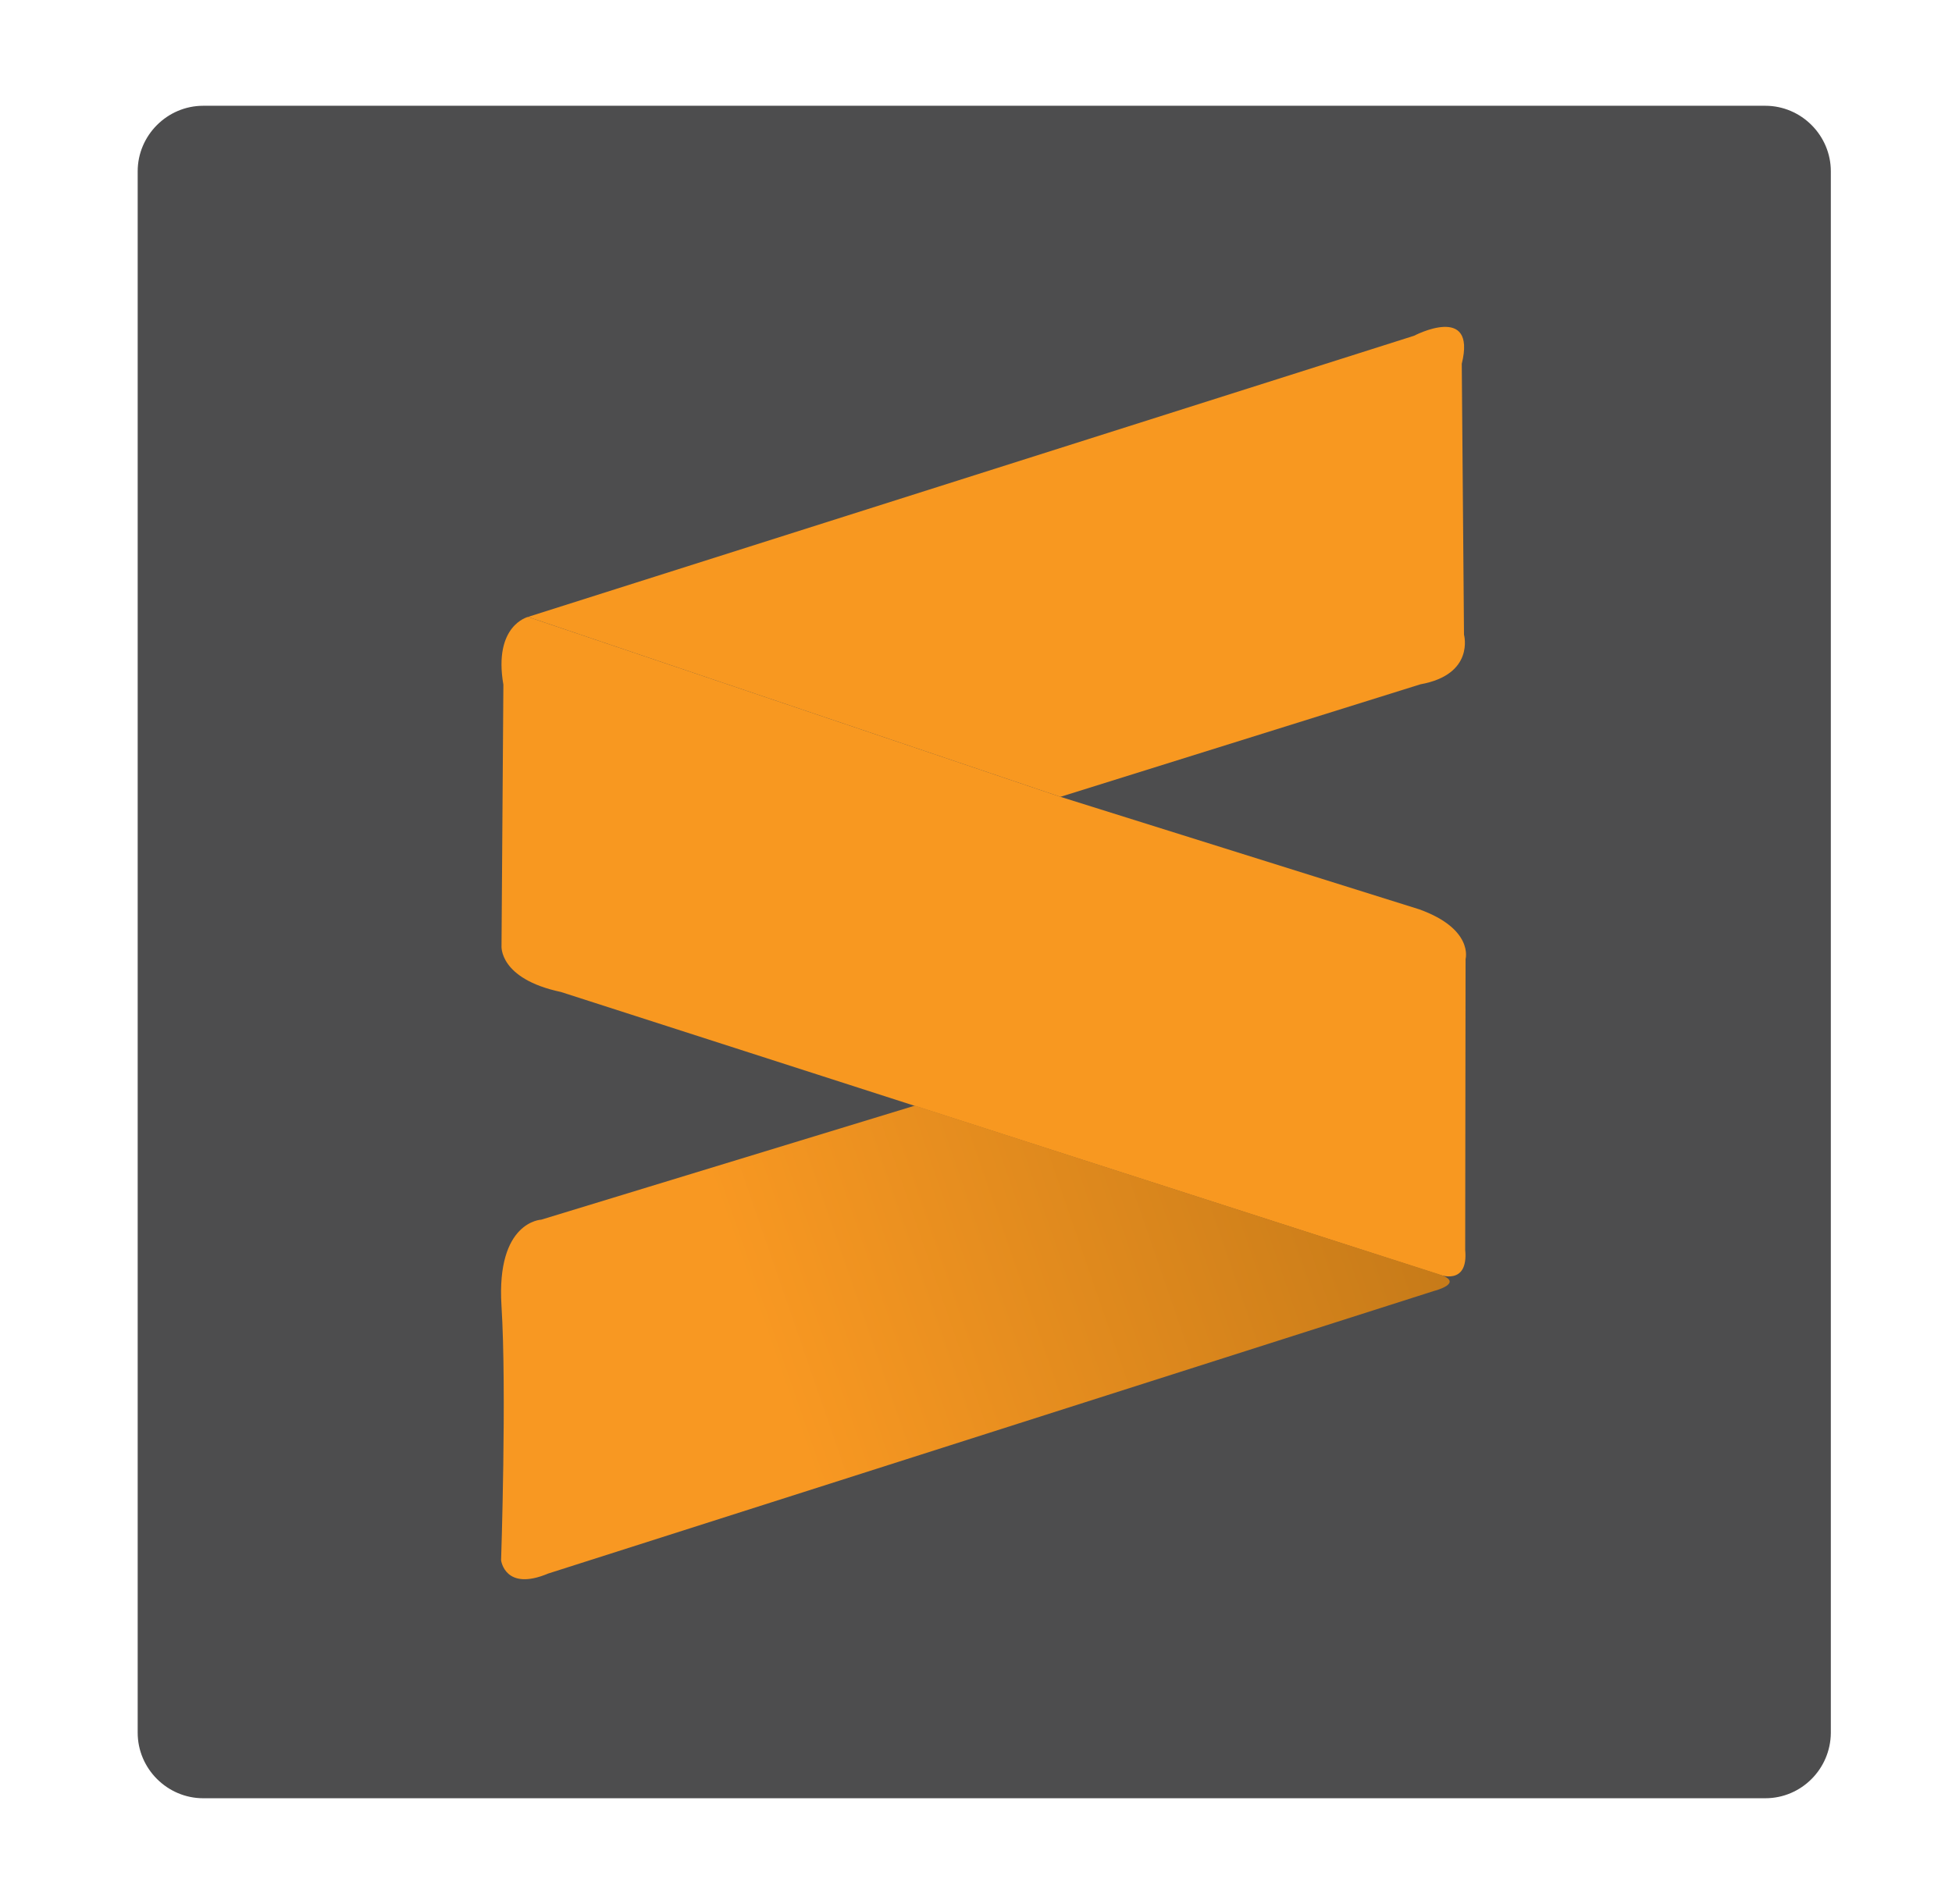
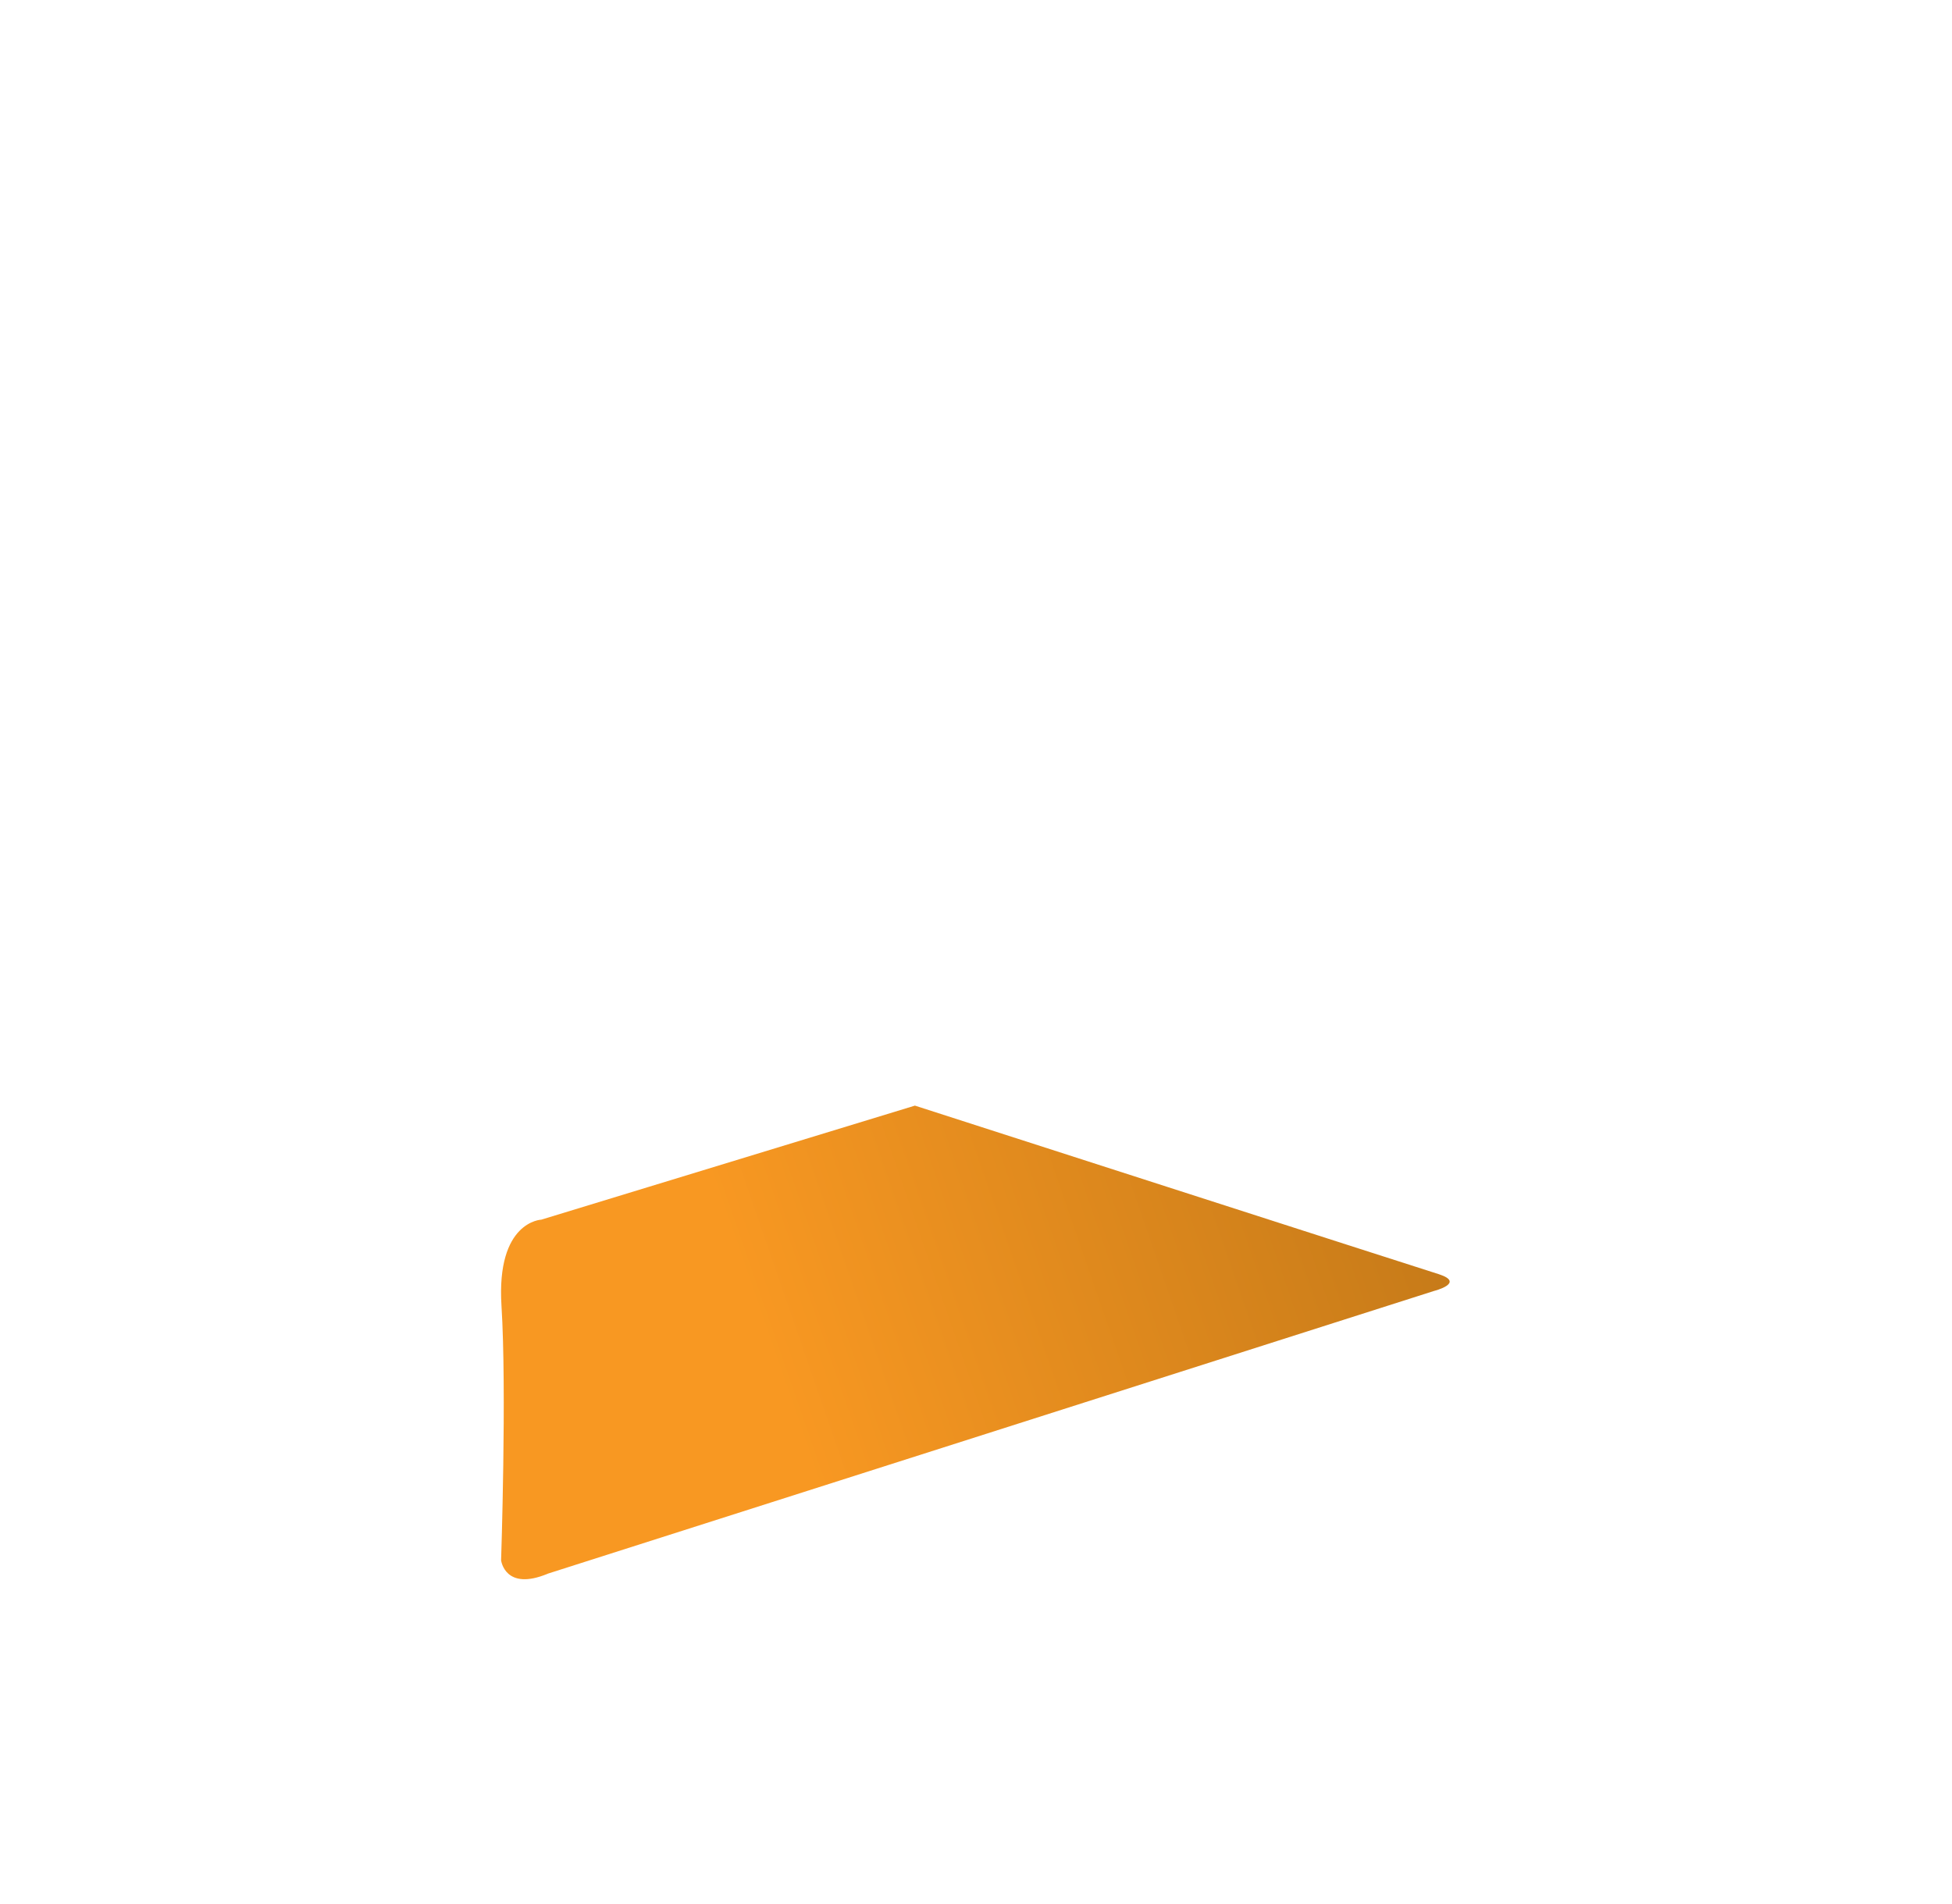
<svg xmlns="http://www.w3.org/2000/svg" width="41" height="40" viewBox="0 0 41 40" fill="none">
-   <path d="M37.078 37.778H4.269C3.513 37.778 2.892 37.157 2.892 36.401V3.599C2.892 2.843 3.513 2.222 4.269 2.222H37.078C37.834 2.222 38.455 2.843 38.455 3.599V36.409C38.447 37.165 37.834 37.778 37.078 37.778Z" fill="#4D4D4E" />
-   <path d="M11.09 12.96L29.7 7.054C29.7 7.054 31.021 6.361 30.703 7.643L30.75 13.334C30.75 13.334 30.981 14.169 29.835 14.376L22.273 16.74L11.09 12.96Z" fill="#F89820" />
-   <path d="M11.091 12.96C11.091 12.96 10.358 13.135 10.573 14.384L10.534 19.868C10.534 19.868 10.47 20.561 11.783 20.84L30.226 26.777C30.226 26.777 30.846 27.024 30.775 26.26L30.783 20.147C30.783 20.147 30.958 19.518 29.812 19.104L22.274 16.74L11.091 12.96Z" fill="#F89820" />
  <path d="M19.217 23.227L11.369 25.623C11.369 25.623 10.422 25.655 10.533 27.43C10.645 29.205 10.525 32.779 10.525 32.779C10.525 32.779 10.605 33.44 11.512 33.058L30.122 27.12C30.122 27.12 30.783 26.953 30.226 26.77C29.668 26.595 19.217 23.227 19.217 23.227Z" fill="url(#paint0_linear_7532_1156)" />
  <defs>
    <linearGradient id="paint0_linear_7532_1156" x1="11.614" y1="29.527" x2="30.439" y2="23.013" gradientUnits="userSpaceOnUse">
      <stop offset="0.233" stop-color="#F89822" />
      <stop offset="1" stop-color="#C27818" />
    </linearGradient>
  </defs>
</svg>